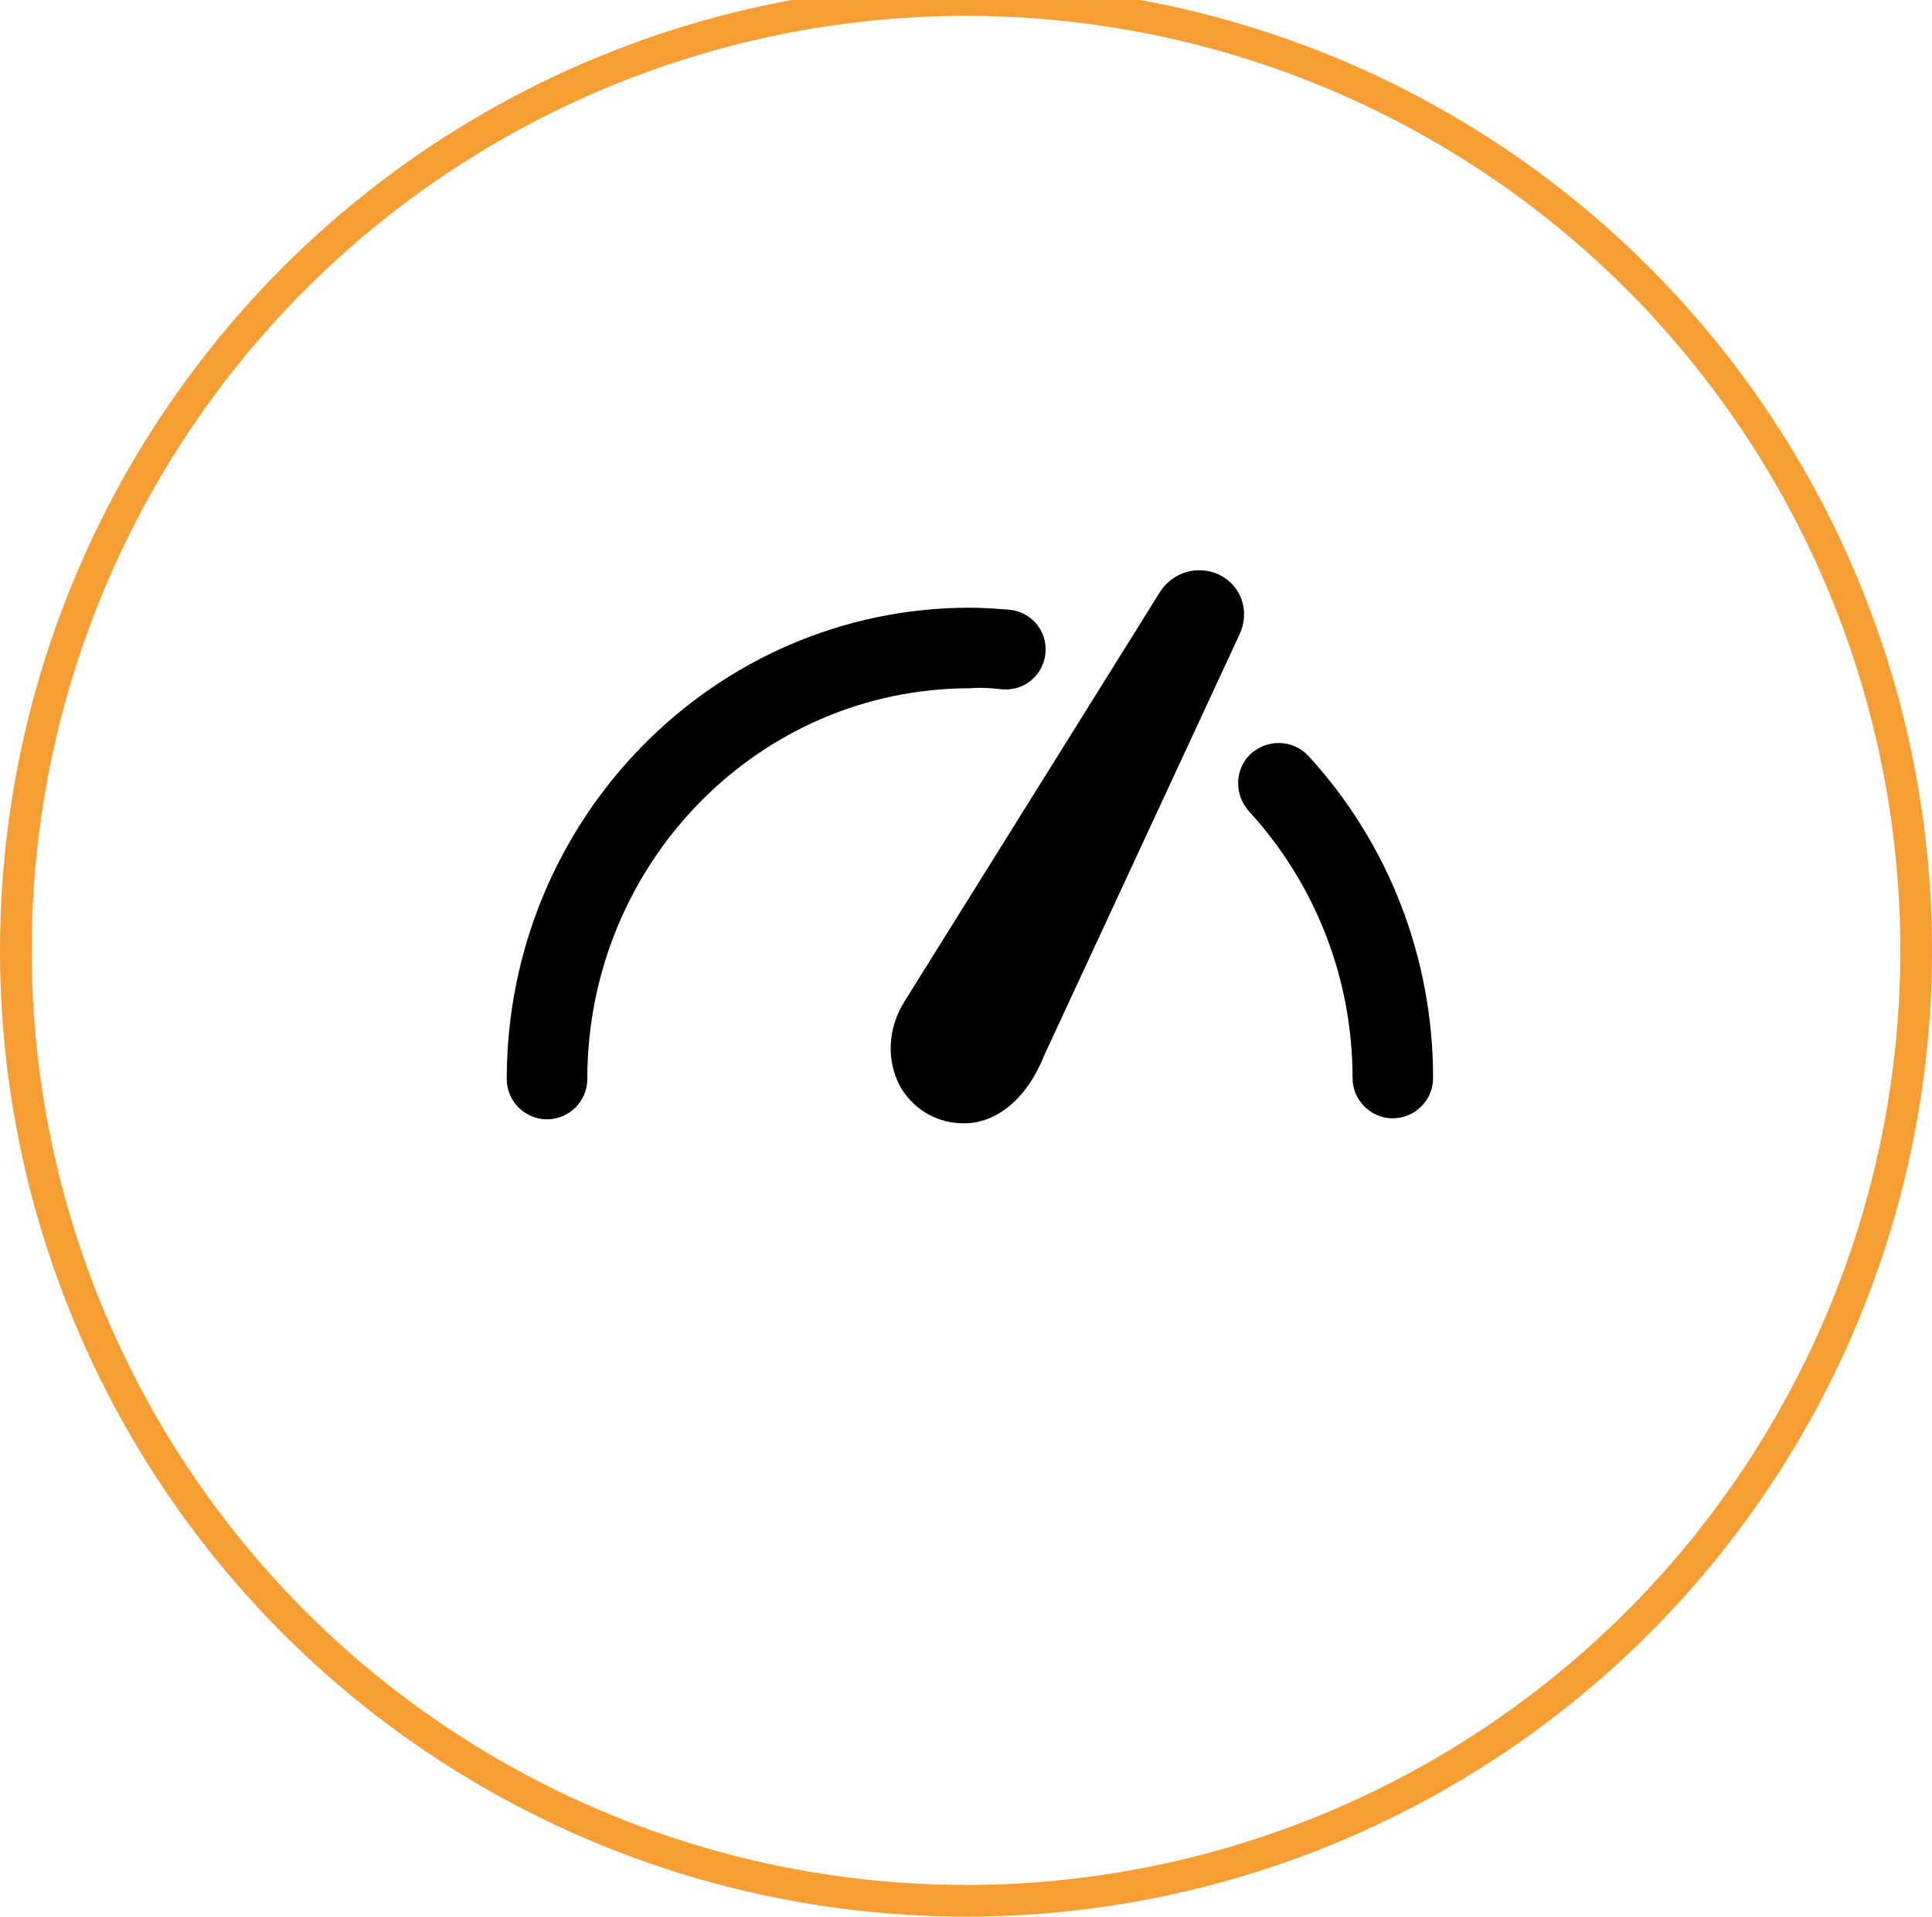
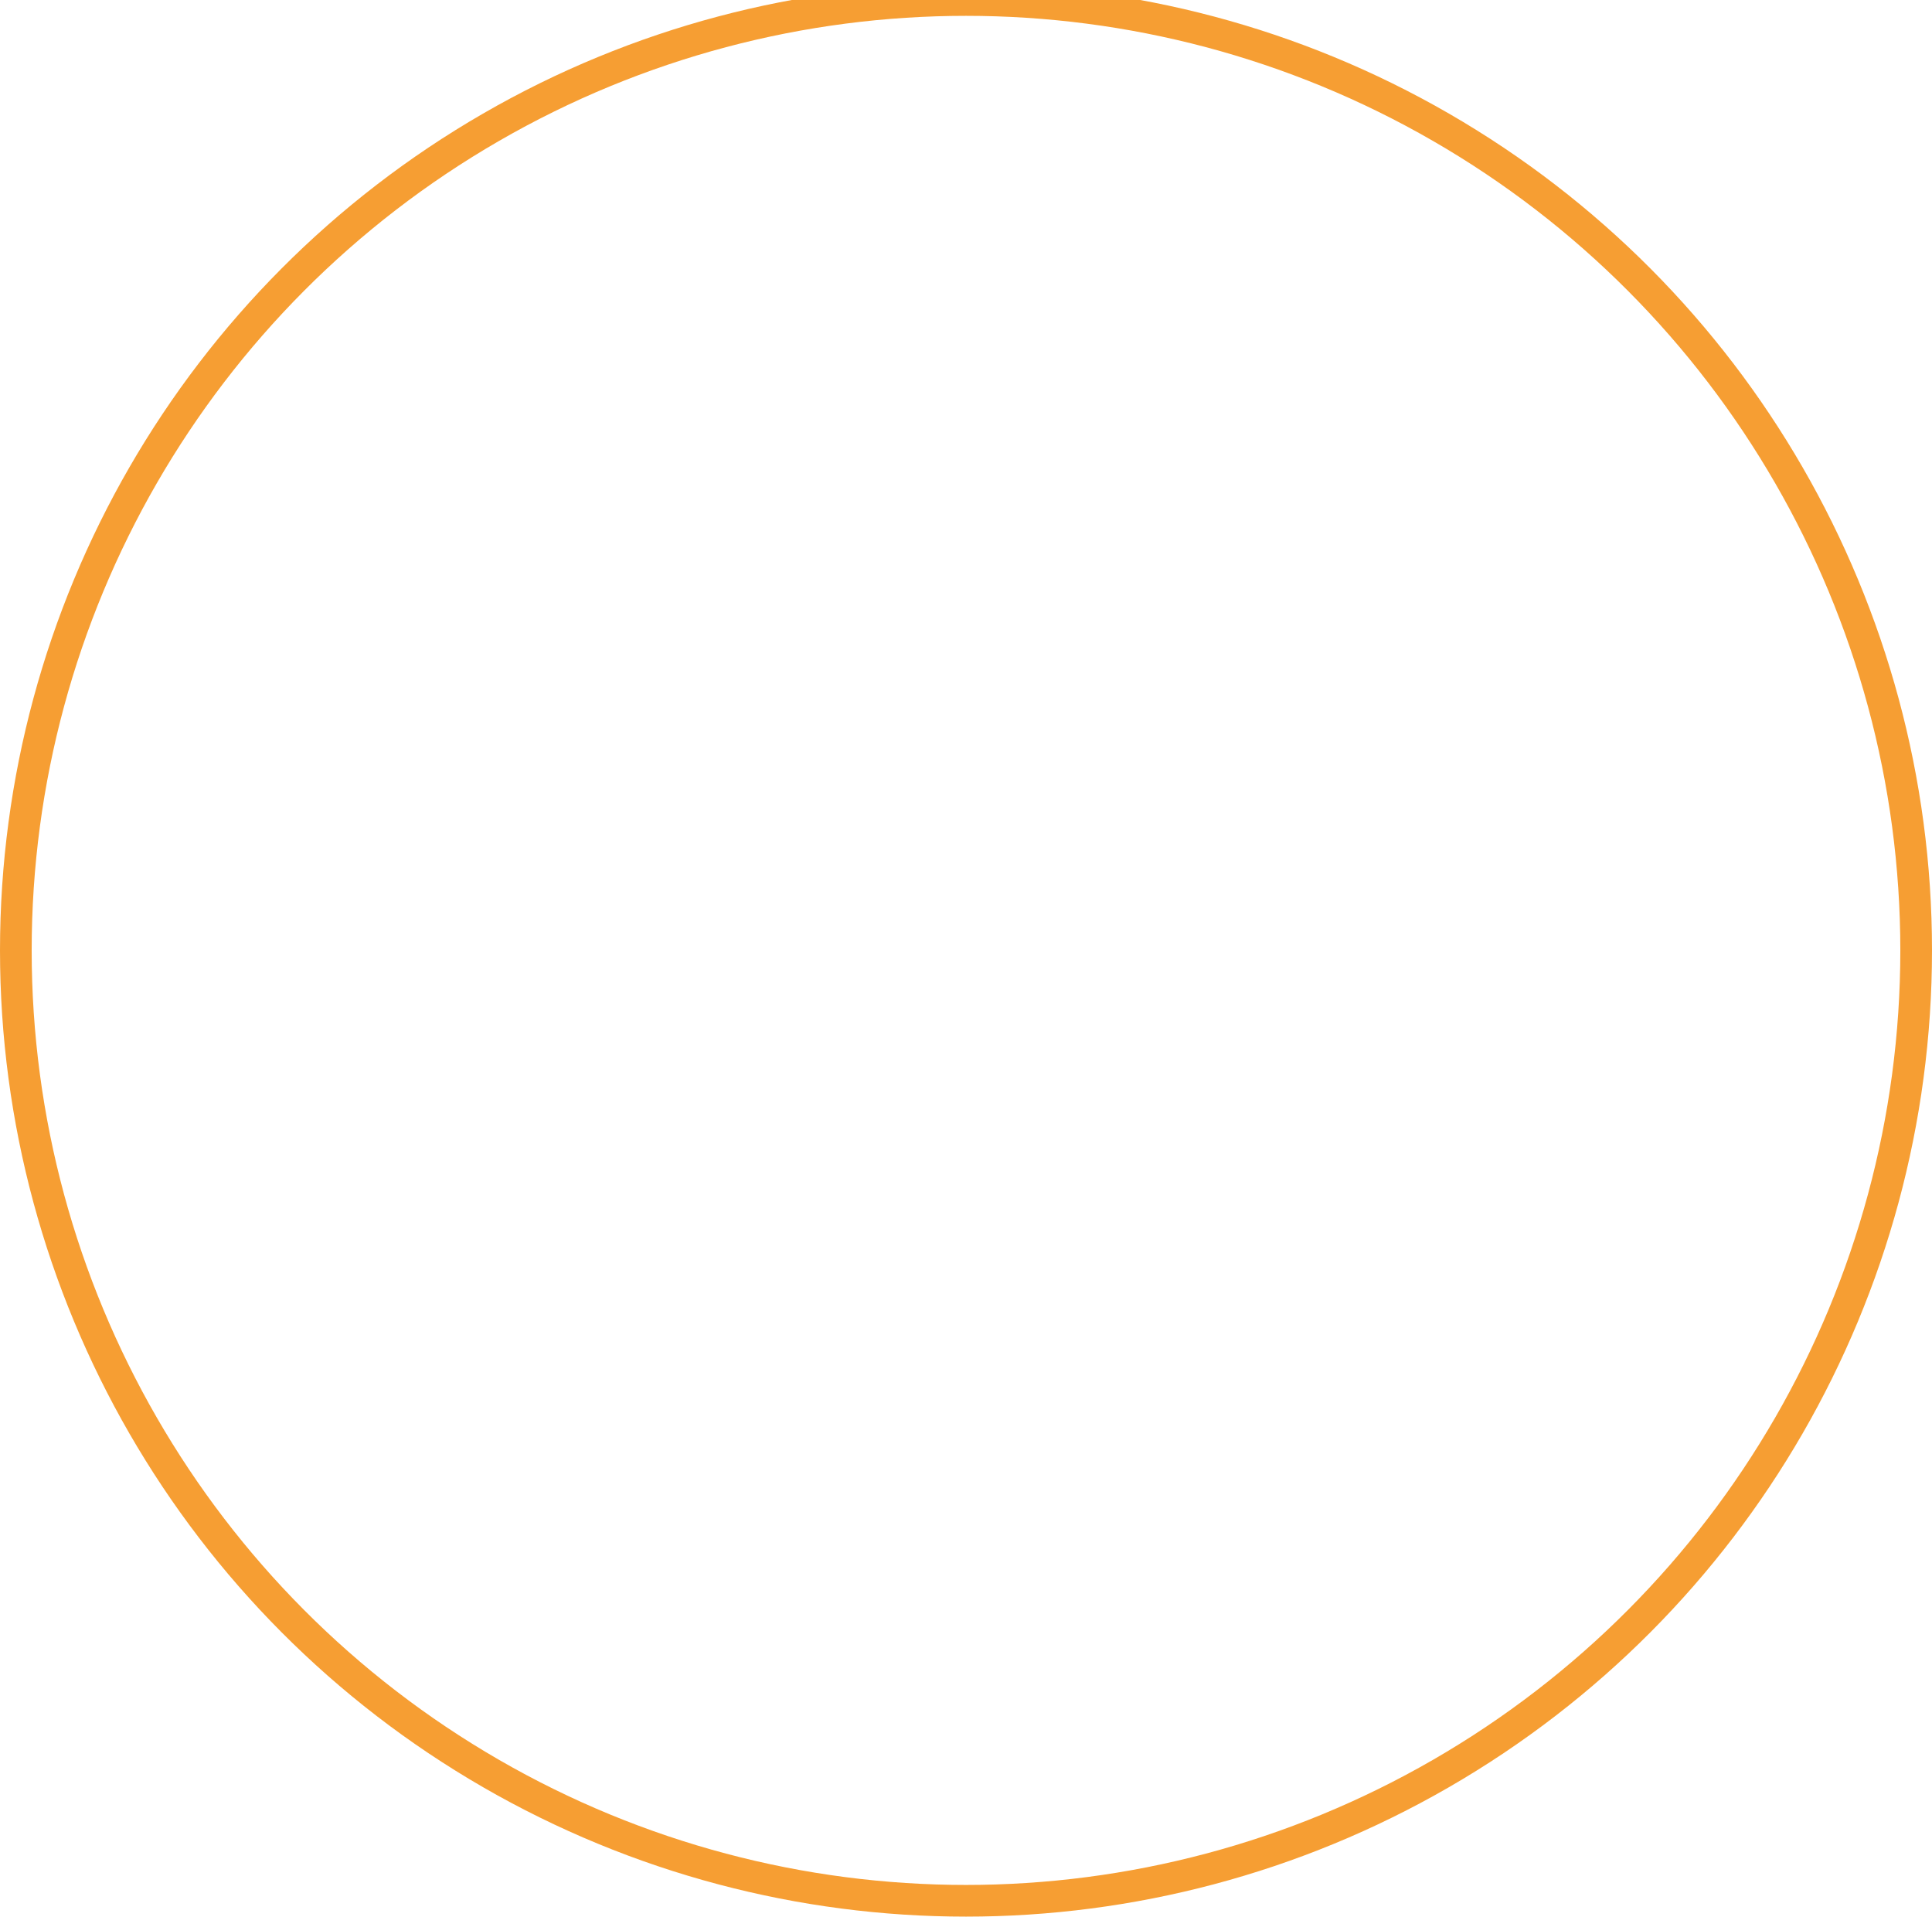
<svg xmlns="http://www.w3.org/2000/svg" width="122" height="121" viewBox="0 0 122 121" fill="none">
  <g id="Group 5">
    <circle id="Oval Copy 3" cx="61" cy="60" r="60" stroke="#F69E33" stroke-width="2" />
    <g id="meter-svgrepo-com">
-       <path id="XMLID_1594_" fill-rule="evenodd" clip-rule="evenodd" d="M78.288 40.018L65.953 66.596C64.872 69.33 62.965 70.919 60.867 70.919C59.15 70.919 57.688 70.029 56.861 68.63C55.971 66.977 56.034 64.943 57.115 63.226L73.265 37.348C74.092 36.076 75.745 35.631 77.08 36.33C78.416 37.03 78.924 38.619 78.288 40.018ZM82.612 47.712C81.658 46.694 80.069 46.631 78.988 47.584C77.971 48.538 77.907 50.128 78.861 51.209C83.057 55.787 85.41 61.764 85.41 68.058C85.41 69.457 86.554 70.602 87.953 70.602C89.352 70.602 90.496 69.457 90.496 68.058C90.496 60.492 87.699 53.243 82.612 47.712ZM66.017 41.226C65.89 42.625 64.682 43.642 63.283 43.515C62.647 43.452 61.948 43.388 61.248 43.452C47.896 43.452 37.087 54.515 37.087 68.122C37.087 69.521 35.942 70.665 34.543 70.665C33.145 70.665 32 69.521 32 68.122C32 51.717 45.098 38.365 61.248 38.365C62.075 38.365 62.901 38.428 63.728 38.492C65.127 38.619 66.144 39.827 66.017 41.226Z" fill="black" />
-     </g>
+       </g>
  </g>
</svg>